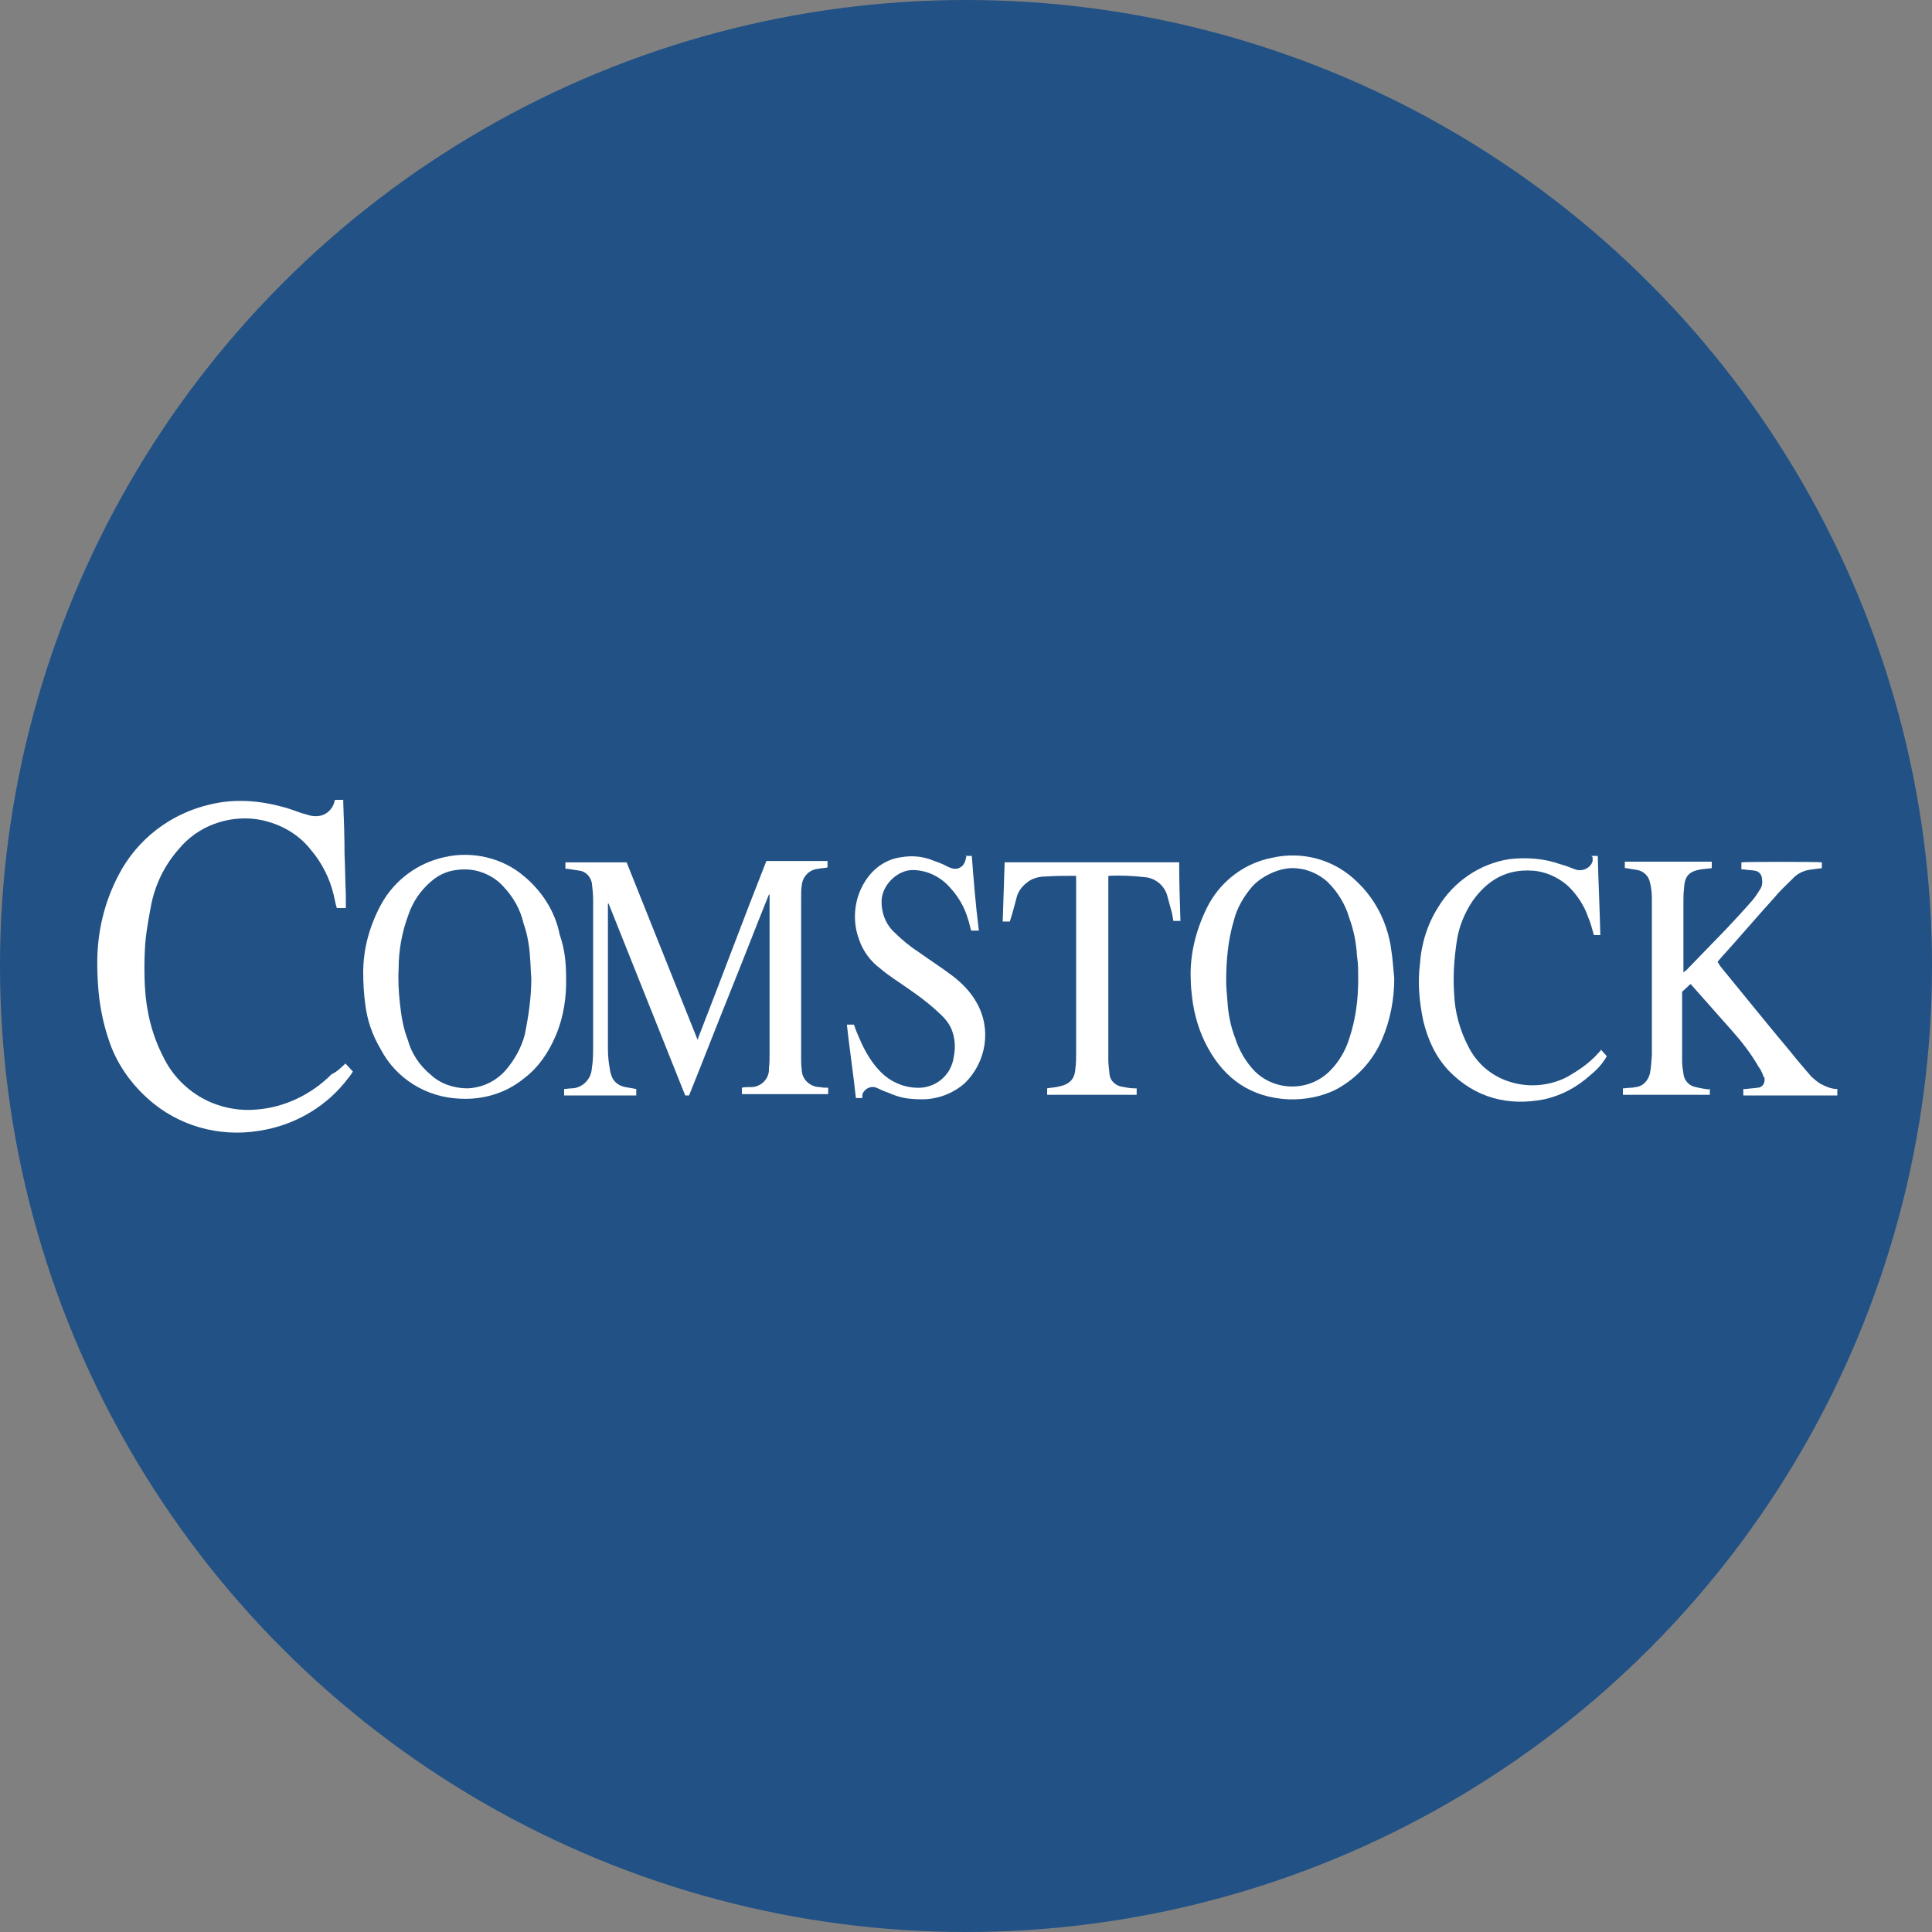
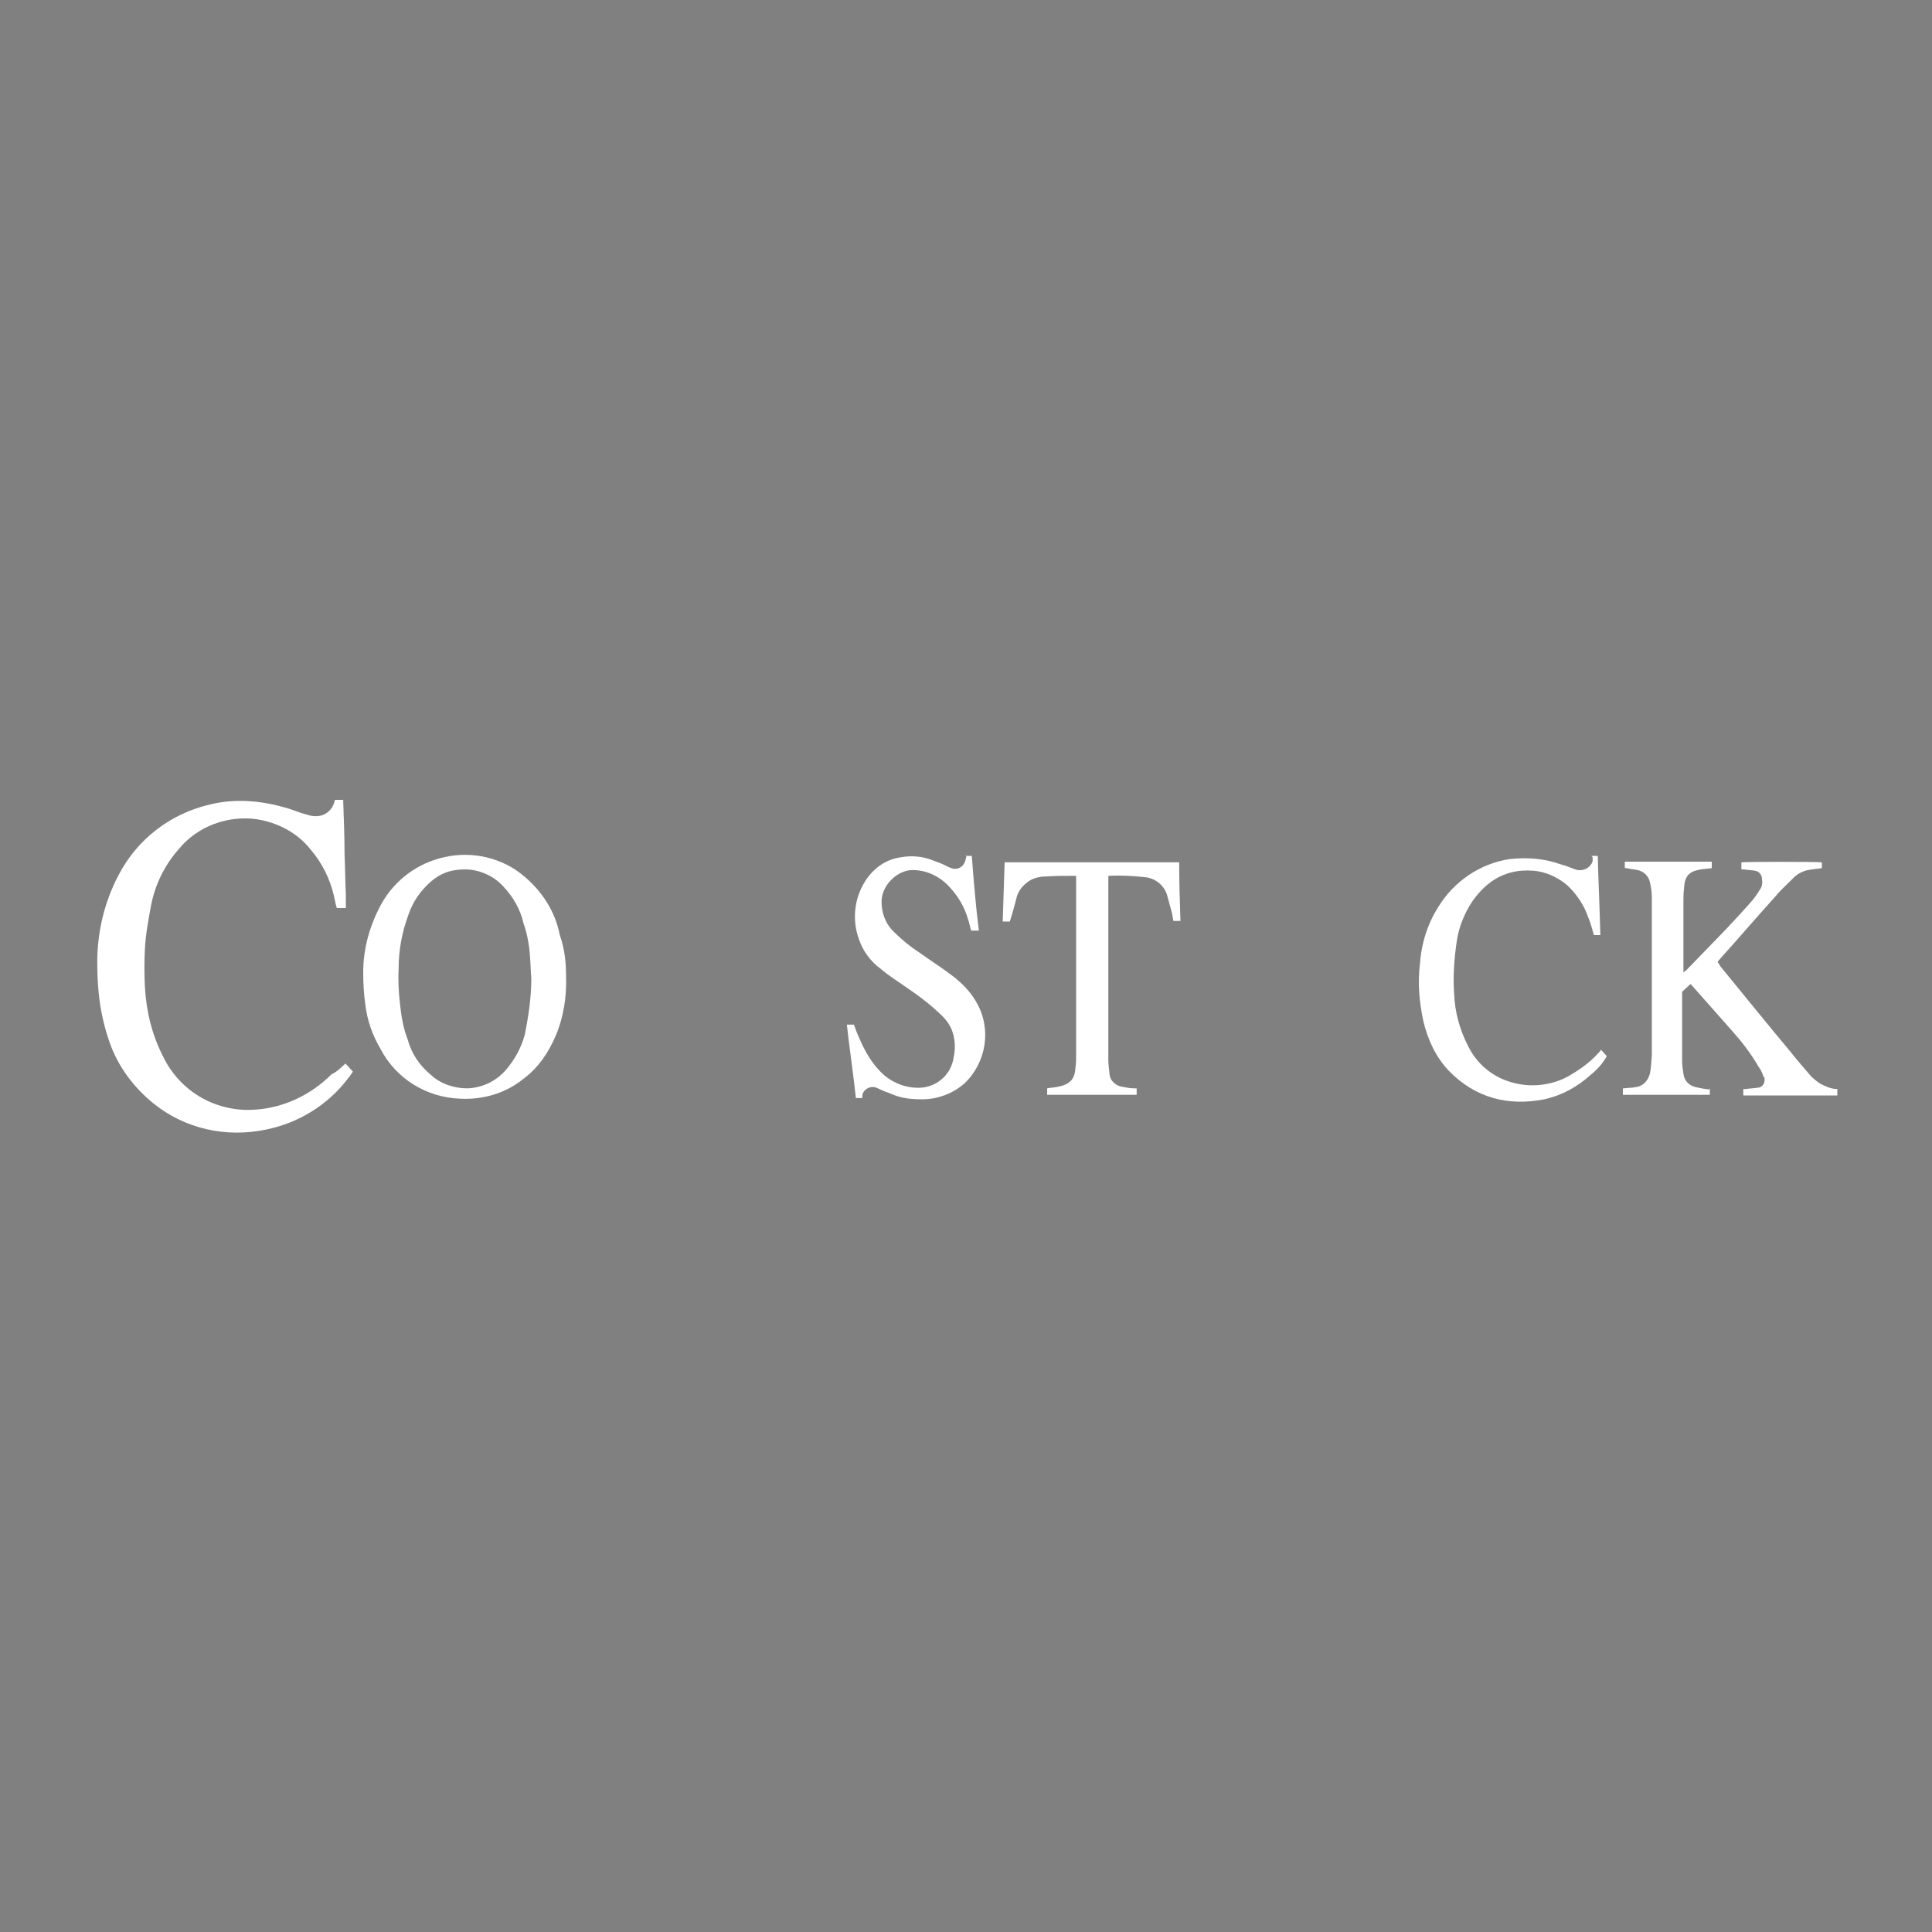
<svg xmlns="http://www.w3.org/2000/svg" version="1.1" viewBox="0 0 300 300" width="300" height="300">
  <rect x="0" y="0" width="300" height="300" fill="#808080" stroke="none" />
  <defs>
    <style>
      .cls-1 {
        fill: #fff;
      }

      .cls-2 {
        fill: #215185;
      }
    </style>
    <clipPath id="bz_circular_clip">
      <circle cx="150.0" cy="150.0" r="150.0" />
    </clipPath>
  </defs>
  <g clip-path="url(#bz_circular_clip)">
    <g>
      <g id="Layer_1">
-         <rect class="cls-2" x="0" width="300" height="300" />
        <g>
          <path class="cls-1" d="M53.6,165.1l1.2,1.3c-.3.4-.5.8-.8,1.1-3.1,4.1-7.7,6.9-12.7,7.9-6.2,1.3-12.5-.1-17.4-4-3.1-2.5-5.6-5.8-6.9-9.6-.8-2.3-1.3-4.5-1.6-6.9-.2-1.7-.3-3.6-.3-5.4,0-4.8,1.1-9.4,3.3-13.6,2.9-5.6,8.1-9.6,14.3-11,3.7-.9,7.6-.6,11.2.4,1.3.3,2.5.9,3.8,1.2.5.2,1.2.3,1.8.2,1.1-.1,2.1-1,2.4-2.1,0-.1.1-.2.1-.4h1.3v.4c.1,2.7.2,5.3.2,8,.1,2.1.1,4.2.2,6.3v2.1h-1.4c-.2-.6-.3-1.3-.5-2.1-.6-2.5-1.8-4.9-3.5-6.9-2.1-2.7-5.2-4.3-8.5-4.8-4.5-.6-9.1,1.1-12,4.6-2.3,2.6-3.8,5.7-4.4,9.1-.4,2.2-.8,4.3-.9,6.5-.1,1.9-.1,3.9,0,5.8.2,3.8,1.1,7.5,2.8,10.8,1.5,3.2,4.2,5.8,7.5,7.2,2.2.9,4.5,1.3,6.9,1.1,4.4-.3,8.6-2.3,11.8-5.5.9-.4,1.5-1.1,2.2-1.7Z" />
-           <path class="cls-1" d="M108.4,161.2c3.6-9.2,7-18.4,10.6-27.5h9.5v1c-.4.1-1,.1-1.4.2-1.4.1-2.5,1.2-2.6,2.6-.1.5-.1,1.2-.1,1.8v25.1c0,.5,0,1.2.1,1.7,0,1.5,1.3,2.7,2.8,2.7.4.1.9.1,1.3.1v1h-13.4v-1c.4-.1.9-.1,1.3-.1h.3c1.5-.1,2.7-1.4,2.6-2.9.1-.8.1-1.5.1-2.3v-24.7h-.1c-2.1,5.2-4.1,10.4-6.2,15.6-2.1,5.2-4.1,10.4-6.2,15.6h-.6l-11.9-29.8h-.1v22.5c0,1.1.1,2.2.3,3.2,0,.3.1.5.2.9.3,1,1.1,1.7,2.2,1.9.5.1,1.2.2,1.7.3v1h-11.2v-1c.3,0,.8-.1,1.1-.1,1.7,0,3.1-1.4,3.2-3.1.2-1.2.2-2.3.2-3.5v-22.7c0-.9-.1-1.7-.2-2.6-.2-1-1-1.8-1.9-1.9-.6-.1-1.3-.2-1.9-.3h-.3v-1h9.5l11,27.5h.1Z" />
          <path class="cls-1" d="M265.5,169v1h-13.5v-1c.4,0,.9-.1,1.3-.1s.4-.1.8-.1c1.1-.2,1.8-1,2.1-2.1.2-1,.2-1.8.3-2.8v-24.4c0-.9-.1-1.7-.3-2.5-.2-1-1-1.7-1.9-1.9-.6-.1-1.3-.2-1.8-.3h-.2v-1h13.5v1c-.5.1-1.1.1-1.7.2-1.8.3-2.5,1-2.6,2.9-.1.8-.1,1.5-.1,2.3v10.8c.2-.2.4-.3.5-.4,2.1-2.2,4.1-4.2,6.2-6.4,1.4-1.5,2.8-3,4.1-4.5.4-.5.8-1.1,1.1-1.6.3-.4.4-1,.3-1.6,0-.6-.4-1.2-1.1-1.3-.5-.1-1.2-.1-1.7-.2h-.4v-1.1c.4-.1,11.9-.1,12.5,0v.9c-.5.1-1,.1-1.5.2-1.2.1-2.3.6-3.1,1.5-1,1-1.9,1.8-2.8,2.9-2.9,3.2-5.7,6.5-8.6,9.7-.1.1-.1.2-.2.3.2.2.3.4.4.6,3.7,4.5,7.3,9,11,13.4,1,1.3,2.1,2.5,3.1,3.7.4.4,1,.9,1.5,1.2.8.4,1.6.8,2.6.8v1h-14.6v-1h.4c.6-.1,1.2-.1,1.8-.2.6,0,1.1-.5,1.1-1.2s0-.3-.1-.4c-.2-.5-.4-1.1-.8-1.6-1.2-2.1-2.6-3.9-4.2-5.7-2.1-2.4-4.1-4.6-6.2-7q-.1-.1-.2-.2l-1.3,1.2v10.8c0,.6.1,1.3.2,1.9.1,1.1.9,1.9,1.9,2.1.8.2,1.5.3,2.3.4Z" />
          <path class="cls-1" d="M87.9,151.7c.1,3.1-.4,6.3-1.6,9.1-1.1,2.6-2.7,5-5,6.7-2.8,2.3-6.4,3.3-9.9,3.1-5.2-.2-9.9-3.1-12.3-7.7-1.3-2.2-2.1-4.5-2.4-7.1-.2-1.5-.3-3.1-.3-4.8,0-3.7,1-7.3,2.8-10.6,2.1-3.8,5.7-6.4,9.8-7.3,4.3-1,9,.1,12.3,2.9,2.8,2.3,4.9,5.5,5.6,9.1.8,2.3,1,4.4,1,6.6ZM82.5,151.9c-.1-1.1-.1-2.2-.2-3.3-.1-1.7-.4-3.5-1-5.2-.5-2.2-1.6-4.1-3.1-5.7-1.5-1.7-3.8-2.7-6-2.7s-3.8.6-5.3,1.9c-1.6,1.4-2.8,3.1-3.5,5.2-1,2.7-1.5,5.5-1.5,8.3-.1,1.8,0,3.6.2,5.4.2,1.9.5,3.8,1.2,5.6.6,2.2,1.8,4,3.6,5.5,1.5,1.4,3.6,2.1,5.7,2.1,2.3-.1,4.4-1.1,5.9-2.8,1.4-1.6,2.5-3.6,3-5.6.6-3,1-5.8,1-8.6Z" />
-           <path class="cls-1" d="M216.5,151.9c0,3.2-.6,6.5-1.9,9.5-1.4,3.3-3.9,6-7,7.7-2.3,1.2-5,1.7-7.6,1.6-5.7-.3-9.8-3.1-12.5-8.1-1.3-2.4-2.1-5.1-2.4-7.8-.1-.9-.2-1.7-.2-2.6-.2-4.1.9-8.2,2.8-11.8,2.1-3.8,5.7-6.4,9.8-7.2,4.8-1.1,9.8.3,13.3,3.8,2.7,2.6,4.4,5.9,5.1,9.6.1.6.2,1.4.3,2.1.1,1.1.2,2.2.3,3.2ZM190.4,152.4c0,.8.1,1.9.2,3.1.1,1.9.5,3.9,1.2,5.7.6,1.9,1.7,3.8,3.1,5.2,3.2,3.1,8.4,3.1,11.6-.1,1.4-1.4,2.4-3.1,3-5,1-3,1.4-6,1.4-9.2s-.1-2.6-.2-3.8c-.1-1.9-.5-3.9-1.2-5.8-.6-2.1-1.8-4-3.3-5.5-1.5-1.4-3.5-2.2-5.5-2.2s-4.6,1.1-6.2,2.8c-1.3,1.5-2.4,3.3-2.9,5.3-.9,3-1.2,6.2-1.2,9.4Z" />
          <path class="cls-1" d="M149.9,132.9h1c.3,3.9.6,7.7,1.1,11.6h-1.2c-.2-.6-.3-1.3-.5-1.8-.5-1.8-1.5-3.5-2.8-4.9-1.5-1.7-3.6-2.7-5.8-2.7s-4.6,2.1-4.8,4.6c-.1,1.8.5,3.6,1.8,4.9,1.2,1.2,2.5,2.3,3.9,3.2,1.8,1.3,3.7,2.5,5.4,3.8,1.4,1.1,2.7,2.4,3.6,4,2.4,4.1,1.6,9.3-1.8,12.6-1.8,1.6-4.2,2.5-6.6,2.5s-3.6-.3-5.2-1c-.6-.2-1.3-.5-1.9-.8-.8-.3-1.6,0-2.1.8-.1.2-.1.4-.1.6v.2h-1c-.4-3.8-1-7.7-1.4-11.4h1.1c.3.9.6,1.6,1,2.5.8,1.8,1.8,3.5,3.2,4.9s3.3,2.3,5.4,2.4c2.9.2,5.5-1.8,5.9-4.8.3-1.5.2-3-.4-4.4-.5-1.1-1.3-1.9-2.2-2.7-1.4-1.3-2.9-2.4-4.5-3.5-1.4-1-2.9-1.9-4.3-3.1-1.5-1.1-2.7-2.7-3.3-4.5-1.1-2.9-.8-6.3.9-9,1.3-2.1,3.3-3.5,5.7-3.8,1.7-.3,3.5-.1,5.1.6.6.2,1.4.5,2.1.9.2.1.3.1.5.2.8.3,1.7,0,2.1-.9,0-.1.1-.2.1-.3.1-.3.1-.4.2-.8Z" />
          <path class="cls-1" d="M247.1,132.9h1c.1,4.1.3,8.1.4,12.3h-1c-.3-1-.5-1.9-.9-2.8-.6-1.8-1.8-3.6-3.2-4.9-1.5-1.3-3.5-2.2-5.4-2.3-4.1-.3-7.1,1.5-9.4,4.8-1.2,1.8-2.1,4-2.4,6.2-.4,2.7-.6,5.4-.4,8.1.1,2.9.9,5.7,2.2,8.2,1.3,2.6,3.5,4.5,6.2,5.4,2.9,1,6.2.8,9-.6,1.8-1,3.6-2.2,5-3.8.1-.1.3-.3.4-.5l.9,1c-.6,1.1-1.5,2.1-2.5,2.9-2.1,1.9-4.5,3.2-7.2,3.8-5.6,1.1-10.7-.2-14.8-4.4-2.1-2.2-3.3-4.9-4-7.8-.6-2.9-.9-5.8-.5-8.9.2-3.1,1.2-6.2,2.8-8.7,2.4-4,6.5-6.8,11.1-7.5,2.7-.3,5.4-.1,7.9.8.8.2,1.5.5,2.3.8,1.1.4,2.4-.2,2.7-1.3h0c0-.4,0-.5,0-.6Z" />
          <path class="cls-1" d="M183.3,143h-1.1c-.1-.6-.2-1.3-.4-1.9-.2-.8-.4-1.4-.6-2.2-.5-1.5-1.9-2.6-3.5-2.7-1.8-.2-3.7-.3-5.5-.2,0,0-.1,0-.1.1v28.4c0,.8.1,1.5.2,2.4.1.9.9,1.6,1.7,1.8.6.1,1.4.3,2.1.3h.4v1h-13.9v-1c.4-.1.9-.1,1.4-.2.2,0,.3-.1.5-.1,1.8-.4,2.4-1.3,2.5-2.9.1-.8.1-1.5.1-2.3v-27.5h-.5c-1.4,0-2.8,0-4.2.1-1.1,0-2.2.3-3,1-.8.6-1.4,1.5-1.6,2.5-.3,1.1-.6,2.3-1,3.5h-1.1c.1-3,.2-6.2.3-9.2h27.1c0,3,.1,6,.2,9.2Z" />
        </g>
      </g>
    </g>
  </g>
</svg>